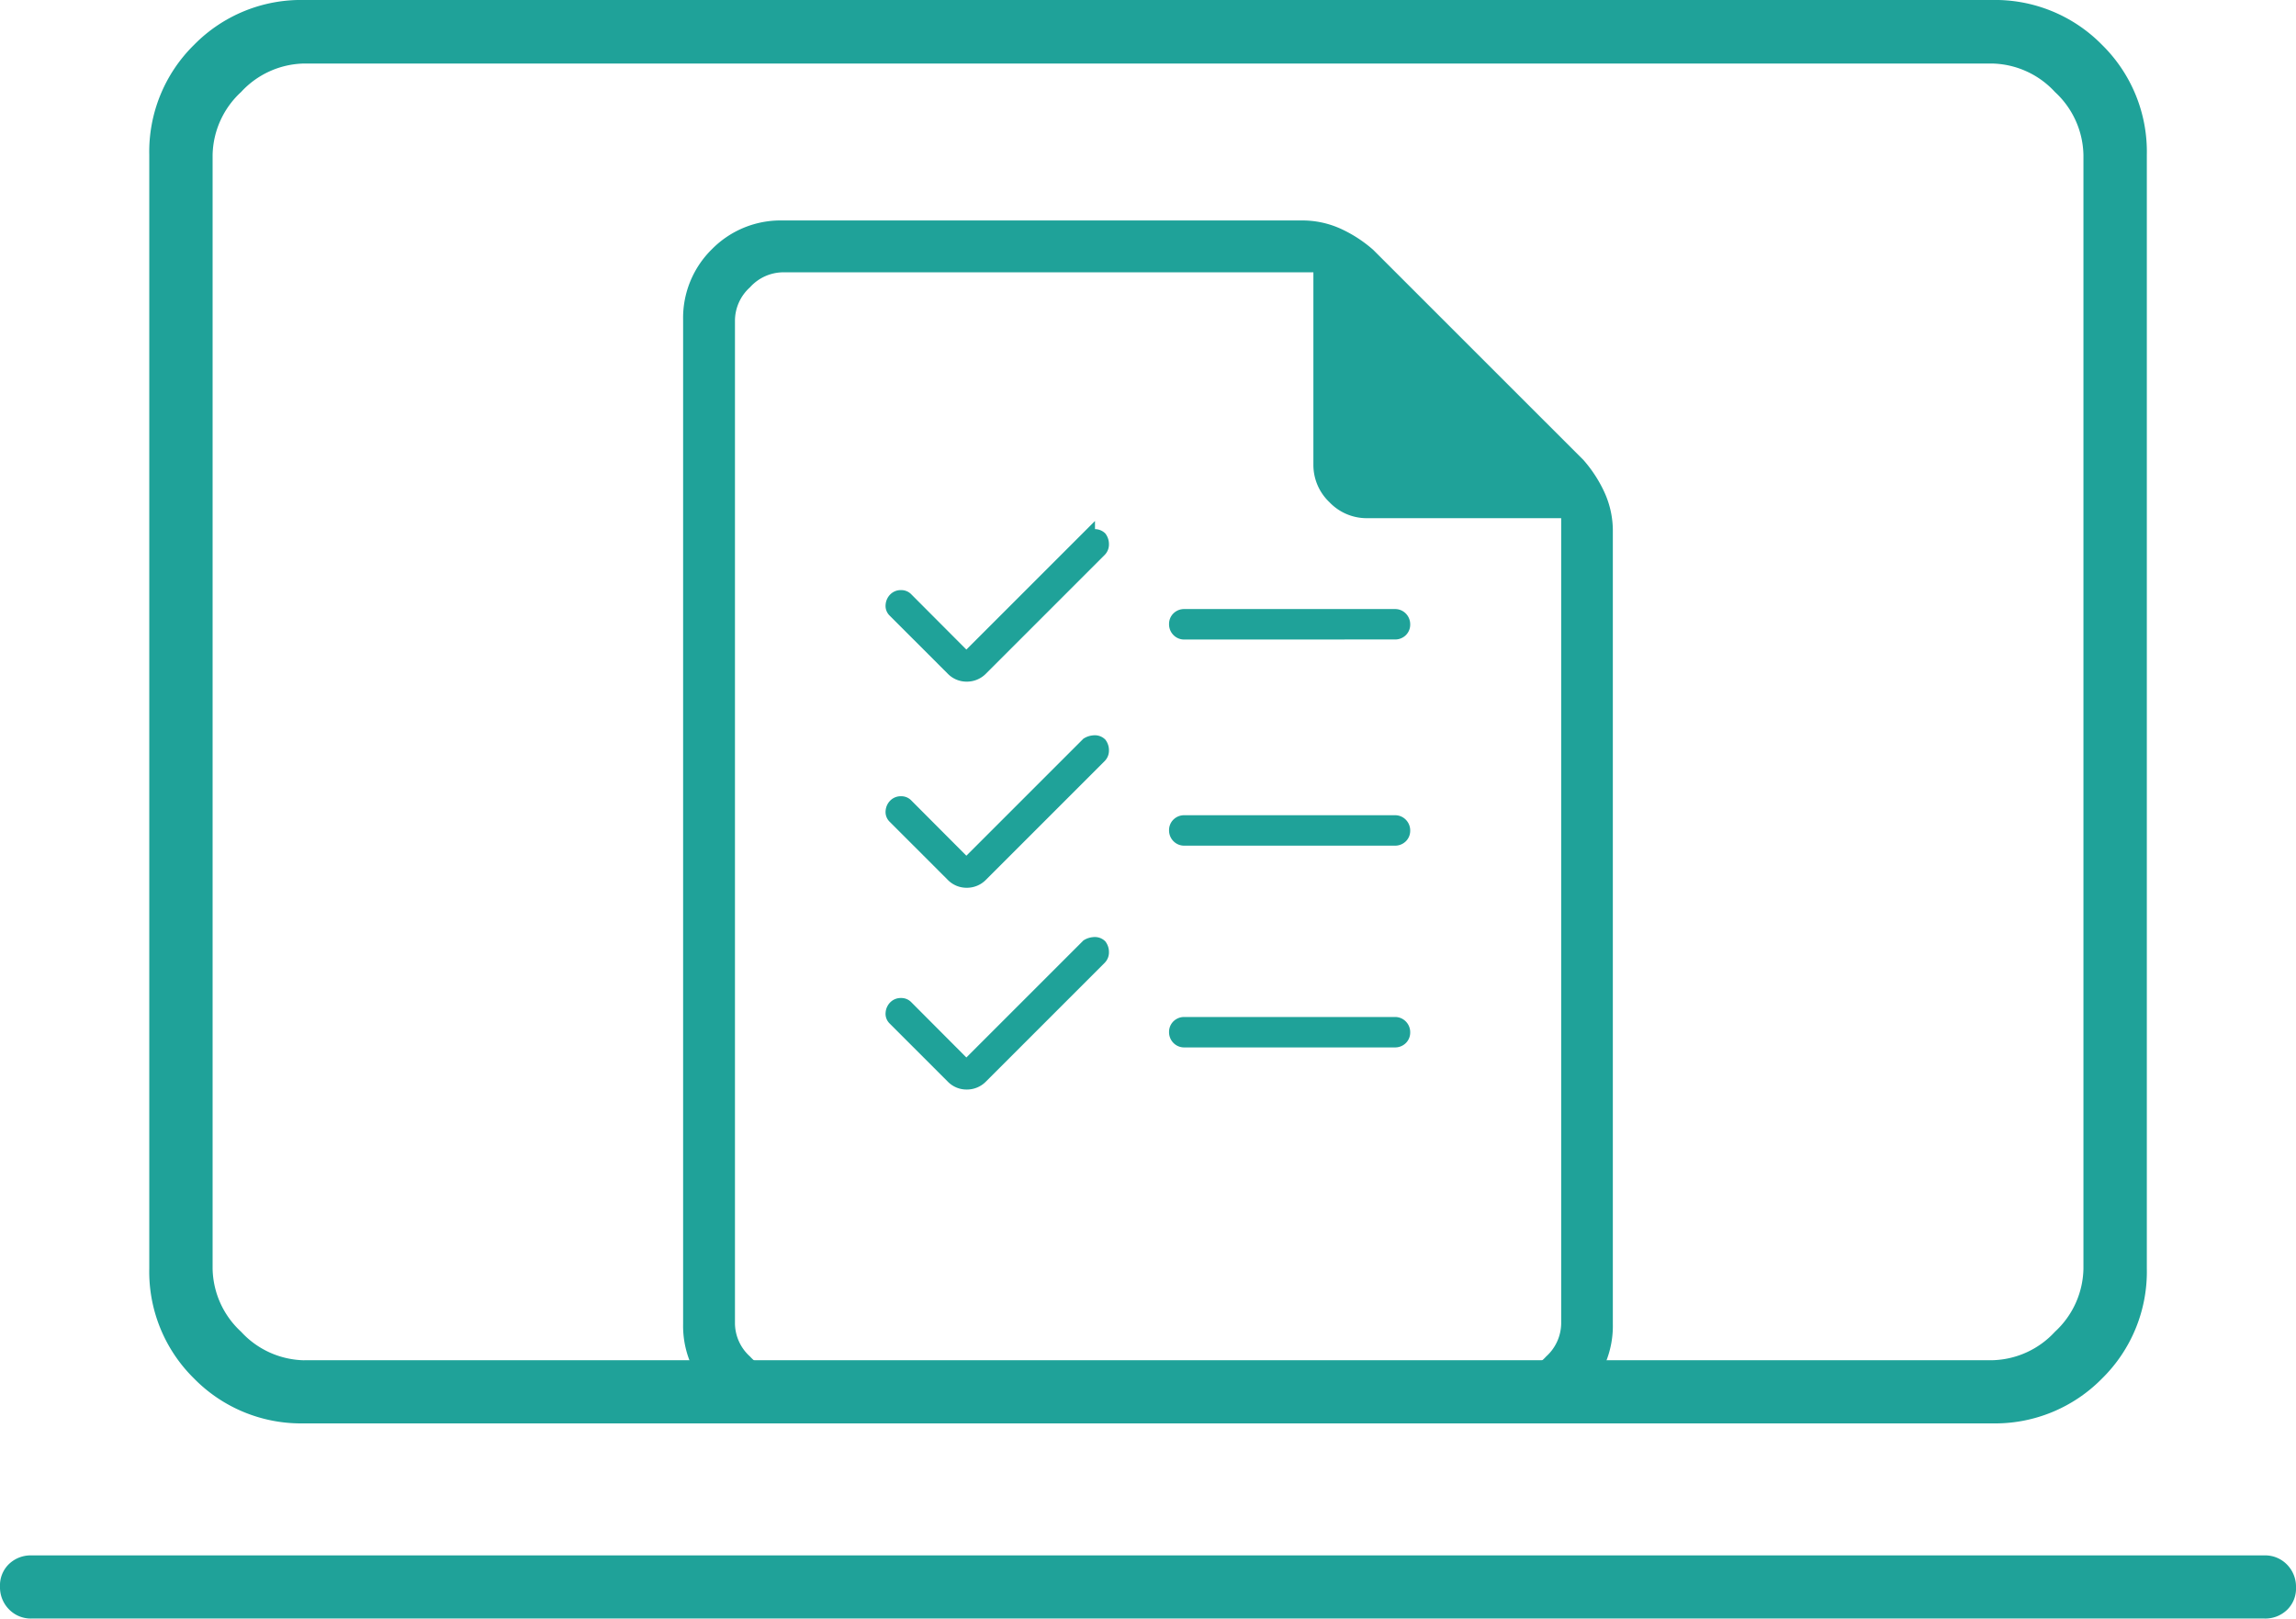
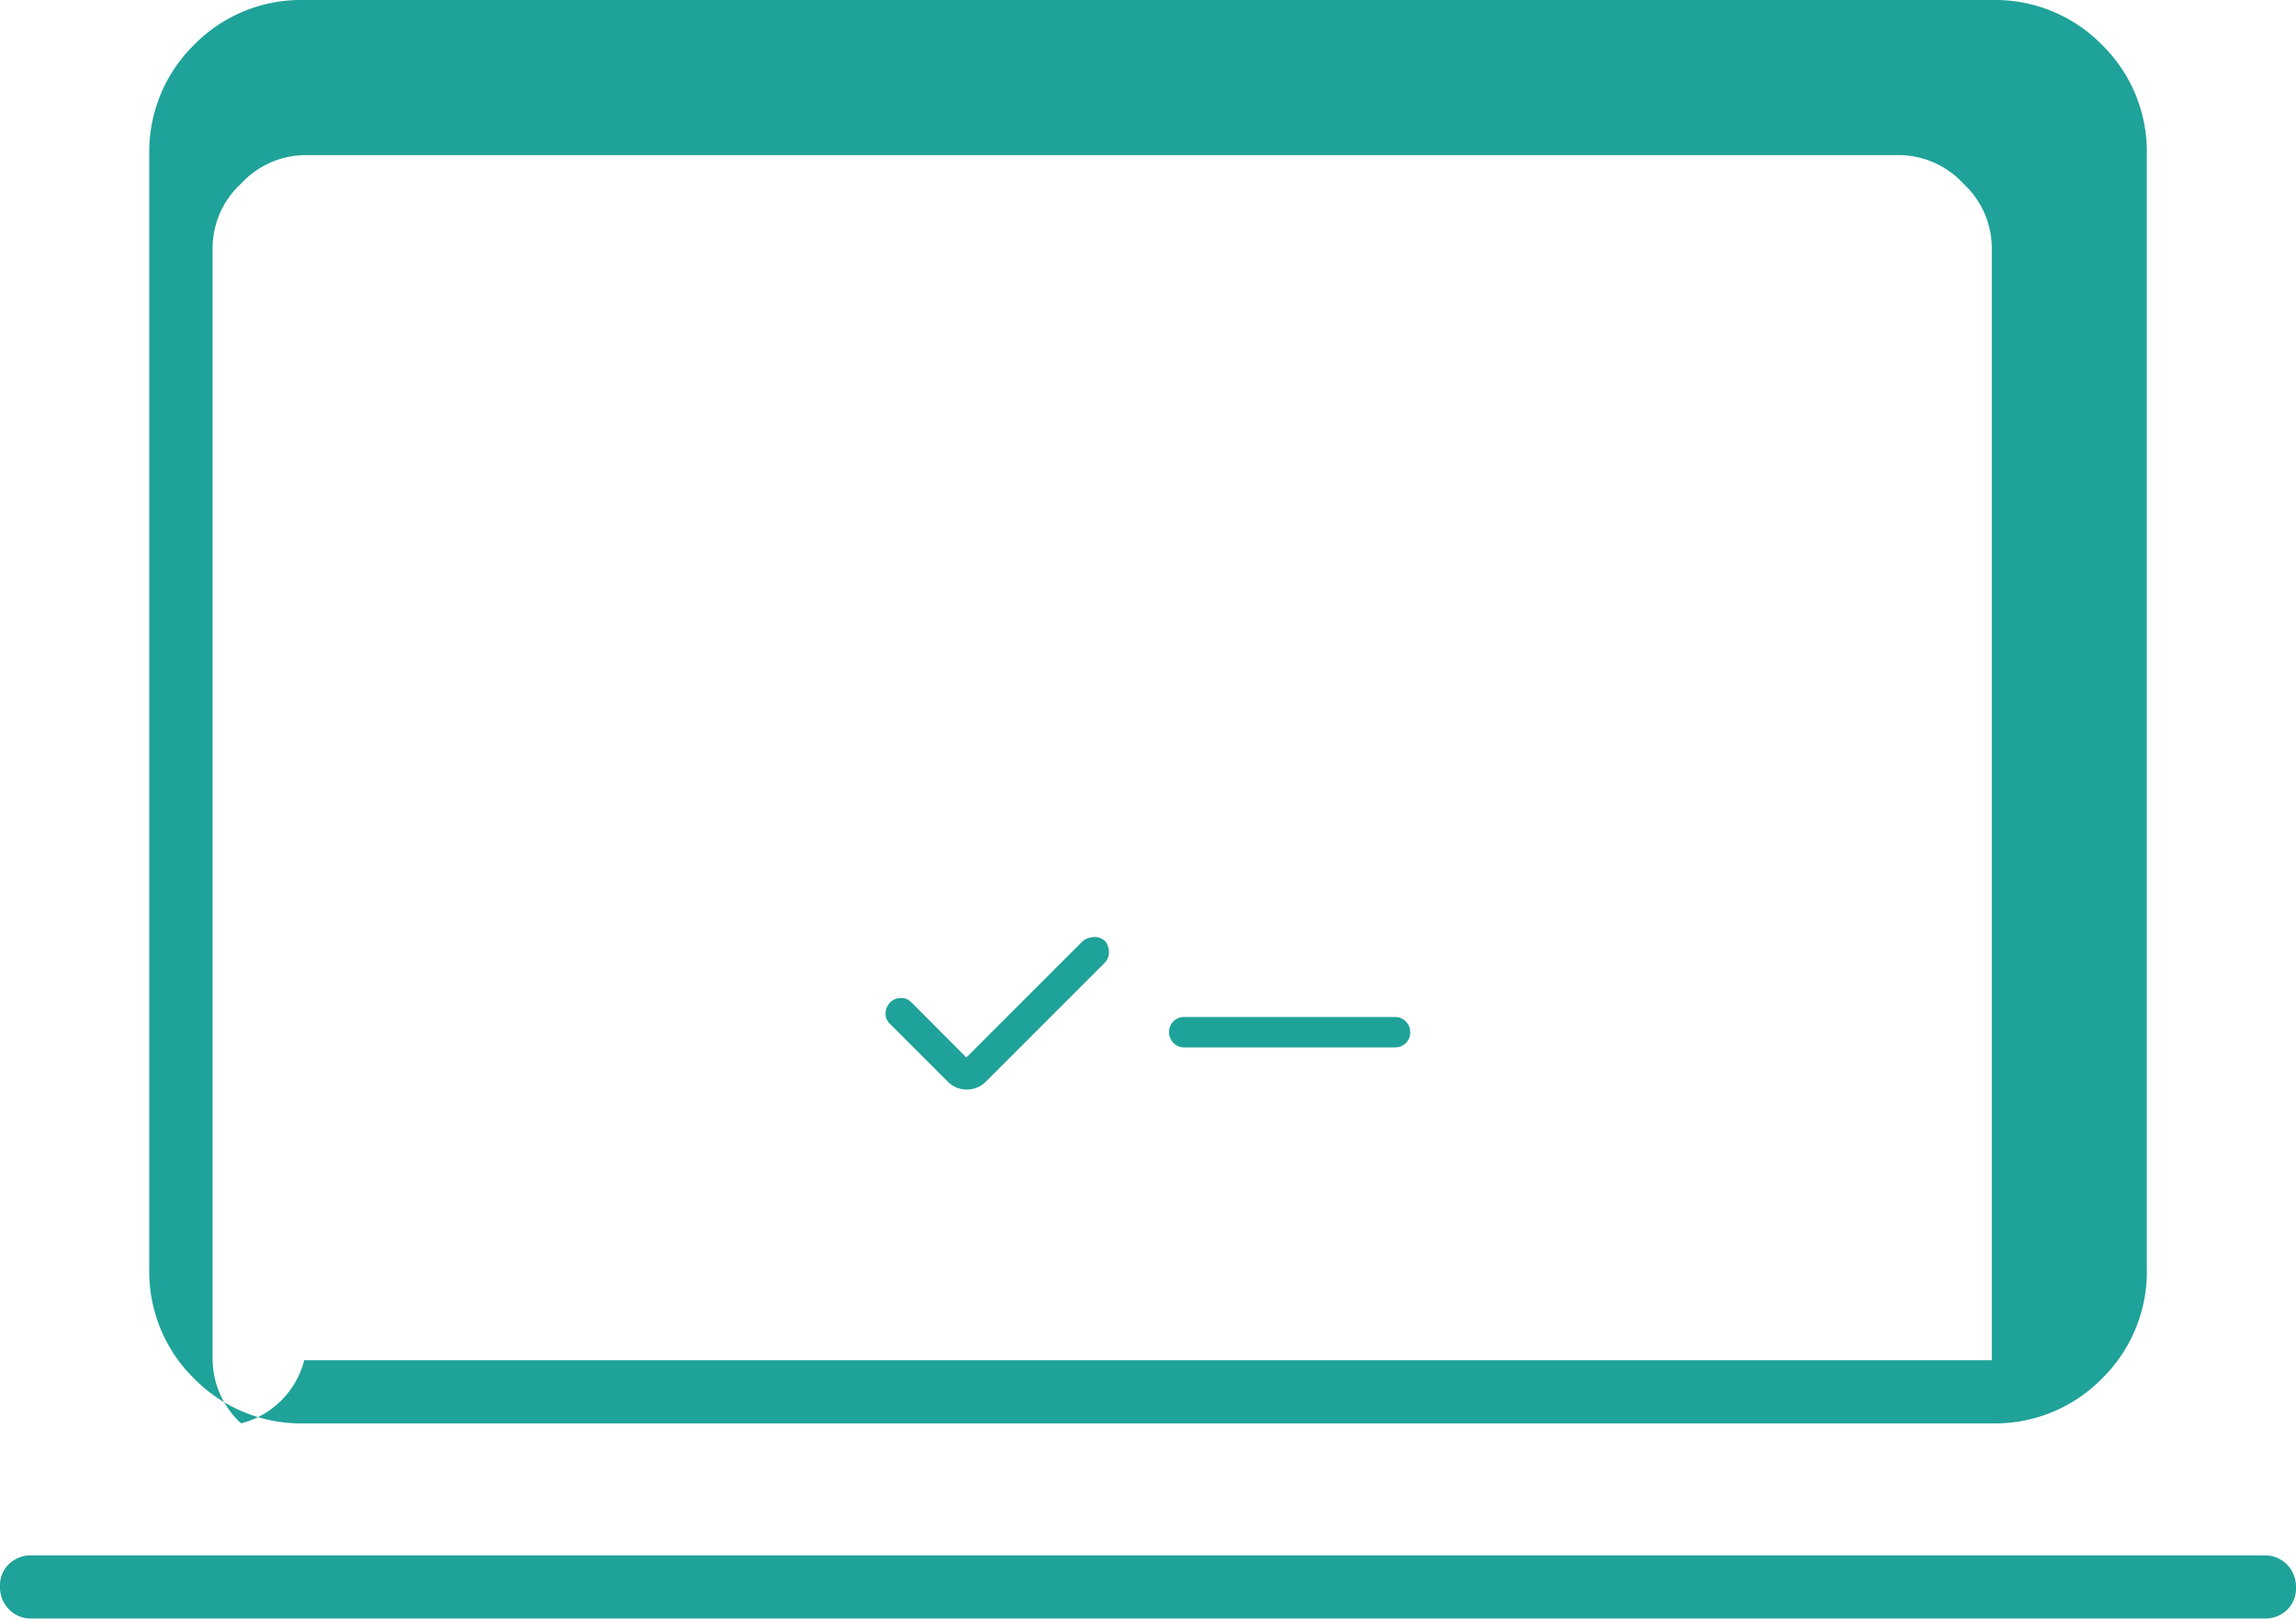
<svg xmlns="http://www.w3.org/2000/svg" width="48.359" height="34.094" viewBox="0 0 48.359 34.094">
  <g id="Group_41" data-name="Group 41" transform="translate(12770.68 15501.889)">
    <g id="Group_40" data-name="Group 40" transform="translate(7.5 254.206)">
-       <path id="computer_FILL0_wght100_GRAD0_opsz48" d="M80.665-729.907a.639.639,0,0,1-.475-.193.662.662,0,0,1-.19-.484.623.623,0,0,1,.19-.472.661.661,0,0,1,.475-.181h47.029a.639.639,0,0,1,.475.193.662.662,0,0,1,.19.484.623.623,0,0,1-.19.472.66.66,0,0,1-.475.181Zm5.743-4.111a3.154,3.154,0,0,1-2.32-.944,3.154,3.154,0,0,1-.944-2.32v-23.454a3.154,3.154,0,0,1,.944-2.32,3.154,3.154,0,0,1,2.32-.944h35.544a3.154,3.154,0,0,1,2.321.944,3.154,3.154,0,0,1,.944,2.32v23.454a3.154,3.154,0,0,1-.944,2.32,3.154,3.154,0,0,1-2.321.944Zm0-1.33h35.544a1.849,1.849,0,0,0,1.33-.6,1.849,1.849,0,0,0,.6-1.33v-23.454a1.849,1.849,0,0,0-.6-1.33,1.849,1.849,0,0,0-1.33-.6H86.408a1.849,1.849,0,0,0-1.33.6,1.849,1.849,0,0,0-.6,1.33v23.454a1.849,1.849,0,0,0,.6,1.33A1.849,1.849,0,0,0,86.408-735.347Zm-1.934,0v0Z" transform="translate(-12858.18 -14992.095)" fill="#1fa299" />
+       <path id="computer_FILL0_wght100_GRAD0_opsz48" d="M80.665-729.907a.639.639,0,0,1-.475-.193.662.662,0,0,1-.19-.484.623.623,0,0,1,.19-.472.661.661,0,0,1,.475-.181h47.029a.639.639,0,0,1,.475.193.662.662,0,0,1,.19.484.623.623,0,0,1-.19.472.66.66,0,0,1-.475.181Zm5.743-4.111a3.154,3.154,0,0,1-2.32-.944,3.154,3.154,0,0,1-.944-2.32v-23.454a3.154,3.154,0,0,1,.944-2.32,3.154,3.154,0,0,1,2.32-.944h35.544a3.154,3.154,0,0,1,2.321.944,3.154,3.154,0,0,1,.944,2.32v23.454a3.154,3.154,0,0,1-.944,2.32,3.154,3.154,0,0,1-2.321.944Zm0-1.33h35.544v-23.454a1.849,1.849,0,0,0-.6-1.33,1.849,1.849,0,0,0-1.33-.6H86.408a1.849,1.849,0,0,0-1.33.6,1.849,1.849,0,0,0-.6,1.33v23.454a1.849,1.849,0,0,0,.6,1.33A1.849,1.849,0,0,0,86.408-735.347Zm-1.934,0v0Z" transform="translate(-12858.18 -14992.095)" fill="#1fa299" />
    </g>
-     <path id="checklist_FILL0_wght100_GRAD0_opsz48" d="M137.973-732.631l2.559-2.559a.289.289,0,0,1,.125-.039.161.161,0,0,1,.129.039.211.211,0,0,1,.04.128.162.162,0,0,1-.047.12l-2.5,2.5a.41.41,0,0,1-.3.124.4.4,0,0,1-.293-.124l-1.225-1.225a.135.135,0,0,1-.039-.116.189.189,0,0,1,.054-.116.161.161,0,0,1,.119-.047.144.144,0,0,1,.114.047Zm0-4.342,2.559-2.559a.289.289,0,0,1,.125-.039.161.161,0,0,1,.129.039.211.211,0,0,1,.04.128.162.162,0,0,1-.047.12l-2.5,2.5a.41.41,0,0,1-.3.124.4.4,0,0,1-.293-.124l-1.225-1.225a.135.135,0,0,1-.039-.116.189.189,0,0,1,.054-.116.161.161,0,0,1,.119-.047.144.144,0,0,1,.114.047Zm4.59,3.768a.163.163,0,0,1-.122-.05.17.17,0,0,1-.049-.124.159.159,0,0,1,.049-.12.17.17,0,0,1,.122-.047H147a.163.163,0,0,1,.122.05.17.17,0,0,1,.049.124.159.159,0,0,1-.049.12.17.17,0,0,1-.122.047Zm0-4.342a.163.163,0,0,1-.122-.05.17.17,0,0,1-.049-.124.159.159,0,0,1,.049-.121.17.17,0,0,1,.122-.047H147a.164.164,0,0,1,.122.05.17.17,0,0,1,.049.124.159.159,0,0,1-.049.121.17.17,0,0,1-.122.046Z" transform="translate(-12888.299 -14751.021)" fill="#1fa299" stroke="#1fa299" stroke-width="0.3" />
-     <path id="draft_FILL0_wght100_GRAD0_opsz48" d="M213.942-802.964a1.877,1.877,0,0,1-1.381-.562,1.877,1.877,0,0,1-.562-1.381v-21.151a1.877,1.877,0,0,1,.562-1.381,1.877,1.877,0,0,1,1.381-.562h10.935a1.8,1.8,0,0,1,.763.162,2.645,2.645,0,0,1,.639.414L230.705-823a2.645,2.645,0,0,1,.414.64,1.8,1.8,0,0,1,.162.763v16.691a1.877,1.877,0,0,1-.562,1.381,1.877,1.877,0,0,1-1.381.562ZM225.274-823v-4.209H213.942a1.1,1.1,0,0,0-.791.36,1.1,1.1,0,0,0-.36.791v21.151a1.1,1.1,0,0,0,.36.791,1.1,1.1,0,0,0,.791.36h15.4a1.1,1.1,0,0,0,.791-.36,1.1,1.1,0,0,0,.36-.791v-17.123h-4.245a.932.932,0,0,1-.679-.292A.931.931,0,0,1,225.274-823Zm-12.482-4.209v0Z" transform="translate(-12968.141 -14669.094)" fill="#1fa299" stroke="#1fa299" stroke-width="0.3" />
    <path id="checklist_FILL0_wght100_GRAD0_opsz48-2" data-name="checklist_FILL0_wght100_GRAD0_opsz48" d="M137.973-732.631l2.559-2.559a.289.289,0,0,1,.125-.039.161.161,0,0,1,.129.039.211.211,0,0,1,.04.128.162.162,0,0,1-.047.12l-2.5,2.5a.41.41,0,0,1-.3.124.4.4,0,0,1-.293-.124l-1.225-1.225a.135.135,0,0,1-.039-.116.189.189,0,0,1,.054-.116.161.161,0,0,1,.119-.047.144.144,0,0,1,.114.047Zm4.59-.574a.163.163,0,0,1-.122-.05.17.17,0,0,1-.049-.124.159.159,0,0,1,.049-.12.17.17,0,0,1,.122-.047H147a.163.163,0,0,1,.122.05.17.17,0,0,1,.049.124.159.159,0,0,1-.049.12.17.17,0,0,1-.122.047Z" transform="translate(-12888.299 -14746.771)" fill="#1fa299" stroke="#1fa299" stroke-width="0.3" />
  </g>
</svg>